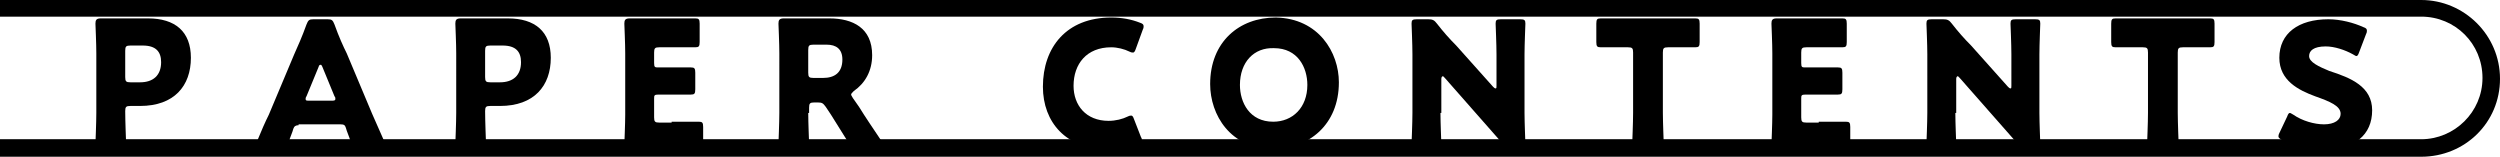
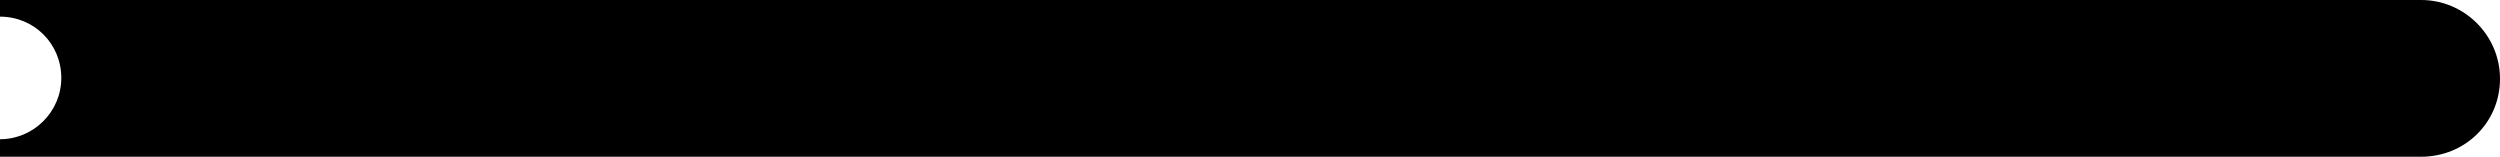
<svg xmlns="http://www.w3.org/2000/svg" version="1.1" id="レイヤー_1" x="0px" y="0px" viewBox="0 0 285.5 17.9" style="enable-background:new 0 0 285.5 17.9;" xml:space="preserve">
  <g>
    <g>
      <path d="M11.5,16.9c-0.5,0-0.6-0.1-0.6-0.5c0-0.1,0.1-2.4,0.1-3.5V6.1c0-1.1-0.1-3.3-0.1-3.4c0-0.4,0.1-0.6,0.6-0.6    c0.1,0,1.9,0,2.8,0h2.6c3.1,0,4.9,1.5,4.9,4.5c0,3.2-1.9,5.5-5.8,5.5h-1.1c-0.5,0-0.6,0.1-0.6,0.6c0,1.2,0.1,3.5,0.1,3.6    c0,0.4-0.1,0.5-0.6,0.5H11.5z M14.3,8.8c0,0.5,0.1,0.6,0.6,0.6H16c1.5,0,2.4-0.8,2.4-2.3c0-1.2-0.6-1.9-2.1-1.9h-1.4    c-0.5,0-0.6,0.1-0.6,0.6V8.8z" />
      <path d="M34.1,14.3c-0.3,0-0.5,0.1-0.6,0.4c-0.1,0.4-0.3,0.8-0.6,1.7c-0.2,0.5-0.3,0.6-0.8,0.6h-2.5c-0.3,0-0.5,0-0.5-0.2    c0-0.1,0-0.2,0.1-0.3c0.7-1.7,1.1-2.6,1.5-3.4l2.9-6.9c0.4-0.9,0.9-2,1.4-3.4c0.2-0.5,0.3-0.6,0.8-0.6h1.6c0.5,0,0.6,0.1,0.8,0.6    c0.5,1.4,1,2.5,1.4,3.3l2.9,6.9c0.4,0.9,0.8,1.8,1.5,3.4c0.1,0.2,0.1,0.3,0.1,0.3c0,0.2-0.1,0.2-0.5,0.2h-2.7    c-0.5,0-0.6-0.1-0.8-0.6c-0.3-0.9-0.5-1.3-0.6-1.7c-0.1-0.3-0.2-0.4-0.6-0.4H34.1z M35,11c-0.1,0.1-0.1,0.3-0.1,0.3    c0,0.2,0.1,0.2,0.5,0.2h2.4c0.3,0,0.5,0,0.5-0.2c0-0.1,0-0.2-0.1-0.3l-1.4-3.4c-0.1-0.2-0.1-0.2-0.2-0.2s-0.2,0.1-0.2,0.2L35,11z" />
      <path d="M52.6,16.9c-0.5,0-0.6-0.1-0.6-0.5c0-0.1,0.1-2.4,0.1-3.5V6.1c0-1.1-0.1-3.3-0.1-3.4c0-0.4,0.1-0.6,0.6-0.6    c0.1,0,1.9,0,2.8,0H58c3.1,0,4.9,1.5,4.9,4.5c0,3.2-1.9,5.5-5.8,5.5H56c-0.5,0-0.6,0.1-0.6,0.6c0,1.2,0.1,3.5,0.1,3.6    c0,0.4-0.1,0.5-0.6,0.5H52.6z M55.4,8.8c0,0.5,0.1,0.6,0.6,0.6h1.1c1.5,0,2.4-0.8,2.4-2.3c0-1.2-0.6-1.9-2.1-1.9H56    c-0.5,0-0.6,0.1-0.6,0.6V8.8z" />
      <path d="M76.7,13.9c0.9,0,3,0,3.1,0c0.4,0,0.5,0.1,0.5,0.6v2c0,0.5-0.1,0.6-0.5,0.6c-0.1,0-2.2,0-3.1,0h-2c-0.9,0-2.7,0-2.8,0    c-0.4,0-0.6-0.1-0.6-0.6c0-0.1,0.1-2.4,0.1-3.4V6.1c0-1.1-0.1-3.3-0.1-3.4c0-0.4,0.1-0.6,0.6-0.6c0.1,0,1.9,0,2.8,0h1.6    c0.9,0,3,0,3.1,0c0.4,0,0.5,0.1,0.5,0.6v2.1c0,0.5-0.1,0.6-0.5,0.6c-0.1,0-2.2,0-3.1,0h-1c-0.5,0-0.6,0.1-0.6,0.6v1.2    c0,0.5,0.1,0.5,0.5,0.5h0.6c0.9,0,3,0,3.1,0c0.4,0,0.5,0.1,0.5,0.6v1.9c0,0.5-0.1,0.6-0.5,0.6c-0.1,0-2.2,0-3.1,0h-0.6    c-0.5,0-0.5,0.1-0.5,0.5v2.1c0,0.5,0.1,0.6,0.6,0.6H76.7z" />
      <path d="M92.3,12.9c0,1.1,0.1,3.4,0.1,3.5c0,0.4-0.1,0.5-0.6,0.5h-2.3c-0.5,0-0.6-0.1-0.6-0.5c0-0.1,0.1-2.4,0.1-3.5V6.1    c0-1.1-0.1-3.3-0.1-3.4c0-0.4,0.1-0.6,0.6-0.6c0.1,0,1.9,0,2.8,0h2.4c2.7,0,4.9,1.1,4.9,4.2c0,1.8-0.8,3.2-2.1,4.1    c-0.2,0.2-0.3,0.3-0.3,0.4c0,0.1,0.1,0.2,0.2,0.4l0.7,1c0.8,1.3,1.5,2.3,2.7,4.1c0.1,0.2,0.2,0.3,0.2,0.3c0,0.1-0.1,0.2-0.4,0.2    h-2.8c-0.5,0-0.6-0.1-0.9-0.5c-0.8-1.3-1.5-2.4-2-3.2l-0.6-0.9c-0.3-0.4-0.4-0.5-0.9-0.5h-0.4c-0.5,0-0.6,0.1-0.6,0.6V12.9z     M92.3,8.3c0,0.5,0.1,0.6,0.6,0.6H94c1.3,0,2.2-0.6,2.2-2.1c0-1.2-0.7-1.7-1.8-1.7h-1.5c-0.5,0-0.6,0.1-0.6,0.6V8.3z" />
      <path d="M130.4,15.9c0,0.2-0.1,0.3-0.4,0.4c-1.1,0.5-2.5,0.7-3.7,0.7c-4.5,0-7.2-3-7.2-7.1c0-4.5,2.7-7.9,7.8-7.9    c1.2,0,2.3,0.2,3.3,0.6c0.3,0.1,0.4,0.2,0.4,0.4c0,0.1,0,0.2-0.1,0.4l-0.8,2.2c-0.1,0.3-0.2,0.4-0.3,0.4c-0.1,0-0.2,0-0.4-0.1    c-0.6-0.3-1.4-0.5-2.1-0.5c-2.8,0-4.3,1.9-4.3,4.4c0,2.2,1.4,4,4,4c0.8,0,1.6-0.2,2.2-0.5c0.2-0.1,0.3-0.1,0.4-0.1    c0.1,0,0.2,0.1,0.3,0.4l0.7,1.8C130.3,15.7,130.4,15.8,130.4,15.9z" />
      <path d="M152.9,9.4c0,4.9-3.5,7.6-7.5,7.6c-4.9,0-7.2-3.9-7.2-7.4c0-4.8,3.3-7.6,7.5-7.6C150.6,2.1,152.9,6,152.9,9.4z M141.6,9.7    c0,2,1.1,4.2,3.8,4.2c2.2,0,3.9-1.6,3.9-4.2c0-2-1.1-4.2-3.8-4.2C143.2,5.4,141.6,7.1,141.6,9.7z" />
      <path d="M164.5,12.9c0,1.1,0.1,3.4,0.1,3.5c0,0.4-0.1,0.5-0.6,0.5h-2.2c-0.5,0-0.6-0.1-0.6-0.5c0-0.1,0.1-2.4,0.1-3.5V6.2    c0-1.1-0.1-3.4-0.1-3.5c0-0.4,0.1-0.5,0.6-0.5h1.3c0.5,0,0.7,0.1,1,0.5c0.7,0.9,1.4,1.7,2.2,2.5l4.2,4.7c0.1,0.1,0.2,0.2,0.3,0.2    c0.1,0,0.1-0.1,0.1-0.3V6.2c0-1.1-0.1-3.4-0.1-3.5c0-0.4,0.1-0.5,0.6-0.5h2.2c0.5,0,0.6,0.1,0.6,0.5c0,0.1-0.1,2.4-0.1,3.5v6.7    c0,1.1,0.1,3.4,0.1,3.5c0,0.4-0.1,0.5-0.6,0.5h-1c-0.5,0-0.7-0.1-1-0.5c-0.7-0.8-1.4-1.6-2.2-2.5l-4.4-5c-0.1-0.1-0.2-0.2-0.2-0.2    c-0.1,0-0.2,0.1-0.2,0.3V12.9z" />
      <path d="M189.9,12.9c0,1.1,0.1,3.4,0.1,3.5c0,0.4-0.1,0.5-0.6,0.5H187c-0.5,0-0.6-0.1-0.6-0.5c0-0.1,0.1-2.4,0.1-3.5V6    c0-0.5-0.1-0.6-0.6-0.6h-0.4c-0.7,0-2.6,0-2.7,0c-0.4,0-0.5-0.1-0.5-0.6V2.7c0-0.5,0.1-0.6,0.5-0.6c0.1,0,2.2,0,3.1,0h4.6    c0.9,0,3,0,3.1,0c0.4,0,0.5,0.1,0.5,0.6v2.1c0,0.5-0.1,0.6-0.5,0.6c-0.1,0-2,0-2.7,0h-0.4c-0.5,0-0.6,0.1-0.6,0.6V12.9z" />
-       <path d="M207.7,13.9c0.9,0,3,0,3.1,0c0.4,0,0.5,0.1,0.5,0.6v2c0,0.5-0.1,0.6-0.5,0.6c-0.1,0-2.2,0-3.1,0h-2c-0.9,0-2.7,0-2.8,0    c-0.4,0-0.6-0.1-0.6-0.6c0-0.1,0.1-2.4,0.1-3.4V6.1c0-1.1-0.1-3.3-0.1-3.4c0-0.4,0.1-0.6,0.6-0.6c0.1,0,1.9,0,2.8,0h1.6    c0.9,0,3,0,3.1,0c0.4,0,0.5,0.1,0.5,0.6v2.1c0,0.5-0.1,0.6-0.5,0.6c-0.1,0-2.2,0-3.1,0h-1c-0.5,0-0.6,0.1-0.6,0.6v1.2    c0,0.5,0.1,0.5,0.5,0.5h0.6c0.9,0,3,0,3.1,0c0.4,0,0.5,0.1,0.5,0.6v1.9c0,0.5-0.1,0.6-0.5,0.6c-0.1,0-2.2,0-3.1,0h-0.6    c-0.5,0-0.5,0.1-0.5,0.5v2.1c0,0.5,0.1,0.6,0.6,0.6H207.7z" />
      <path d="M223.3,12.9c0,1.1,0.1,3.4,0.1,3.5c0,0.4-0.1,0.5-0.6,0.5h-2.2c-0.5,0-0.6-0.1-0.6-0.5c0-0.1,0.1-2.4,0.1-3.5V6.2    c0-1.1-0.1-3.4-0.1-3.5c0-0.4,0.1-0.5,0.6-0.5h1.3c0.5,0,0.7,0.1,1,0.5c0.7,0.9,1.4,1.7,2.2,2.5l4.2,4.7c0.1,0.1,0.2,0.2,0.3,0.2    c0.1,0,0.1-0.1,0.1-0.3V6.2c0-1.1-0.1-3.4-0.1-3.5c0-0.4,0.1-0.5,0.6-0.5h2.2c0.5,0,0.6,0.1,0.6,0.5c0,0.1-0.1,2.4-0.1,3.5v6.7    c0,1.1,0.1,3.4,0.1,3.5c0,0.4-0.1,0.5-0.6,0.5h-1c-0.5,0-0.7-0.1-1-0.5c-0.7-0.8-1.4-1.6-2.2-2.5l-4.4-5c-0.1-0.1-0.2-0.2-0.2-0.2    c-0.1,0-0.2,0.1-0.2,0.3V12.9z" />
-       <path d="M248.7,12.9c0,1.1,0.1,3.4,0.1,3.5c0,0.4-0.1,0.5-0.6,0.5h-2.4c-0.5,0-0.6-0.1-0.6-0.5c0-0.1,0.1-2.4,0.1-3.5V6    c0-0.5-0.1-0.6-0.6-0.6h-0.4c-0.7,0-2.6,0-2.7,0c-0.4,0-0.5-0.1-0.5-0.6V2.7c0-0.5,0.1-0.6,0.5-0.6c0.1,0,2.2,0,3.1,0h4.6    c0.9,0,3,0,3.1,0c0.4,0,0.5,0.1,0.5,0.6v2.1c0,0.5-0.1,0.6-0.5,0.6c-0.1,0-2,0-2.7,0h-0.4c-0.5,0-0.6,0.1-0.6,0.6V12.9z" />
      <path d="M270.9,12.6c0,2.8-2,4.5-5.6,4.5c-1.7,0-3.5-0.5-4.7-1.1c-0.3-0.2-0.4-0.3-0.4-0.4c0-0.1,0-0.2,0.1-0.4l0.9-1.9    c0.1-0.3,0.2-0.4,0.3-0.4c0.1,0,0.2,0.1,0.4,0.2c1,0.7,2.4,1.1,3.5,1.1c1.2,0,1.9-0.5,1.9-1.2c0-0.9-1.2-1.4-2.9-2    c-1.9-0.7-4.1-1.8-4.1-4.4c0-2.8,2.2-4.4,5.6-4.4c1.4,0,2.9,0.4,4,0.9c0.3,0.1,0.4,0.2,0.4,0.4c0,0.1,0,0.2-0.1,0.4l-0.8,2.1    c-0.1,0.3-0.2,0.4-0.3,0.4c-0.1,0-0.2-0.1-0.4-0.2c-0.9-0.5-2.1-0.9-3.1-0.9c-1.4,0-1.9,0.5-1.9,1.1c0,0.7,1.1,1.2,2.3,1.7    C268.5,8.9,270.9,9.9,270.9,12.6z" />
    </g>
-     <path d="M276.5,17.9H0v-2h276.5c3.8,0,7-3.1,7-7s-3.1-7-7-7H0V0h276.5c4.9,0,9,4,9,9S281.5,17.9,276.5,17.9z" />
+     <path d="M276.5,17.9H0v-2c3.8,0,7-3.1,7-7s-3.1-7-7-7H0V0h276.5c4.9,0,9,4,9,9S281.5,17.9,276.5,17.9z" />
  </g>
</svg>